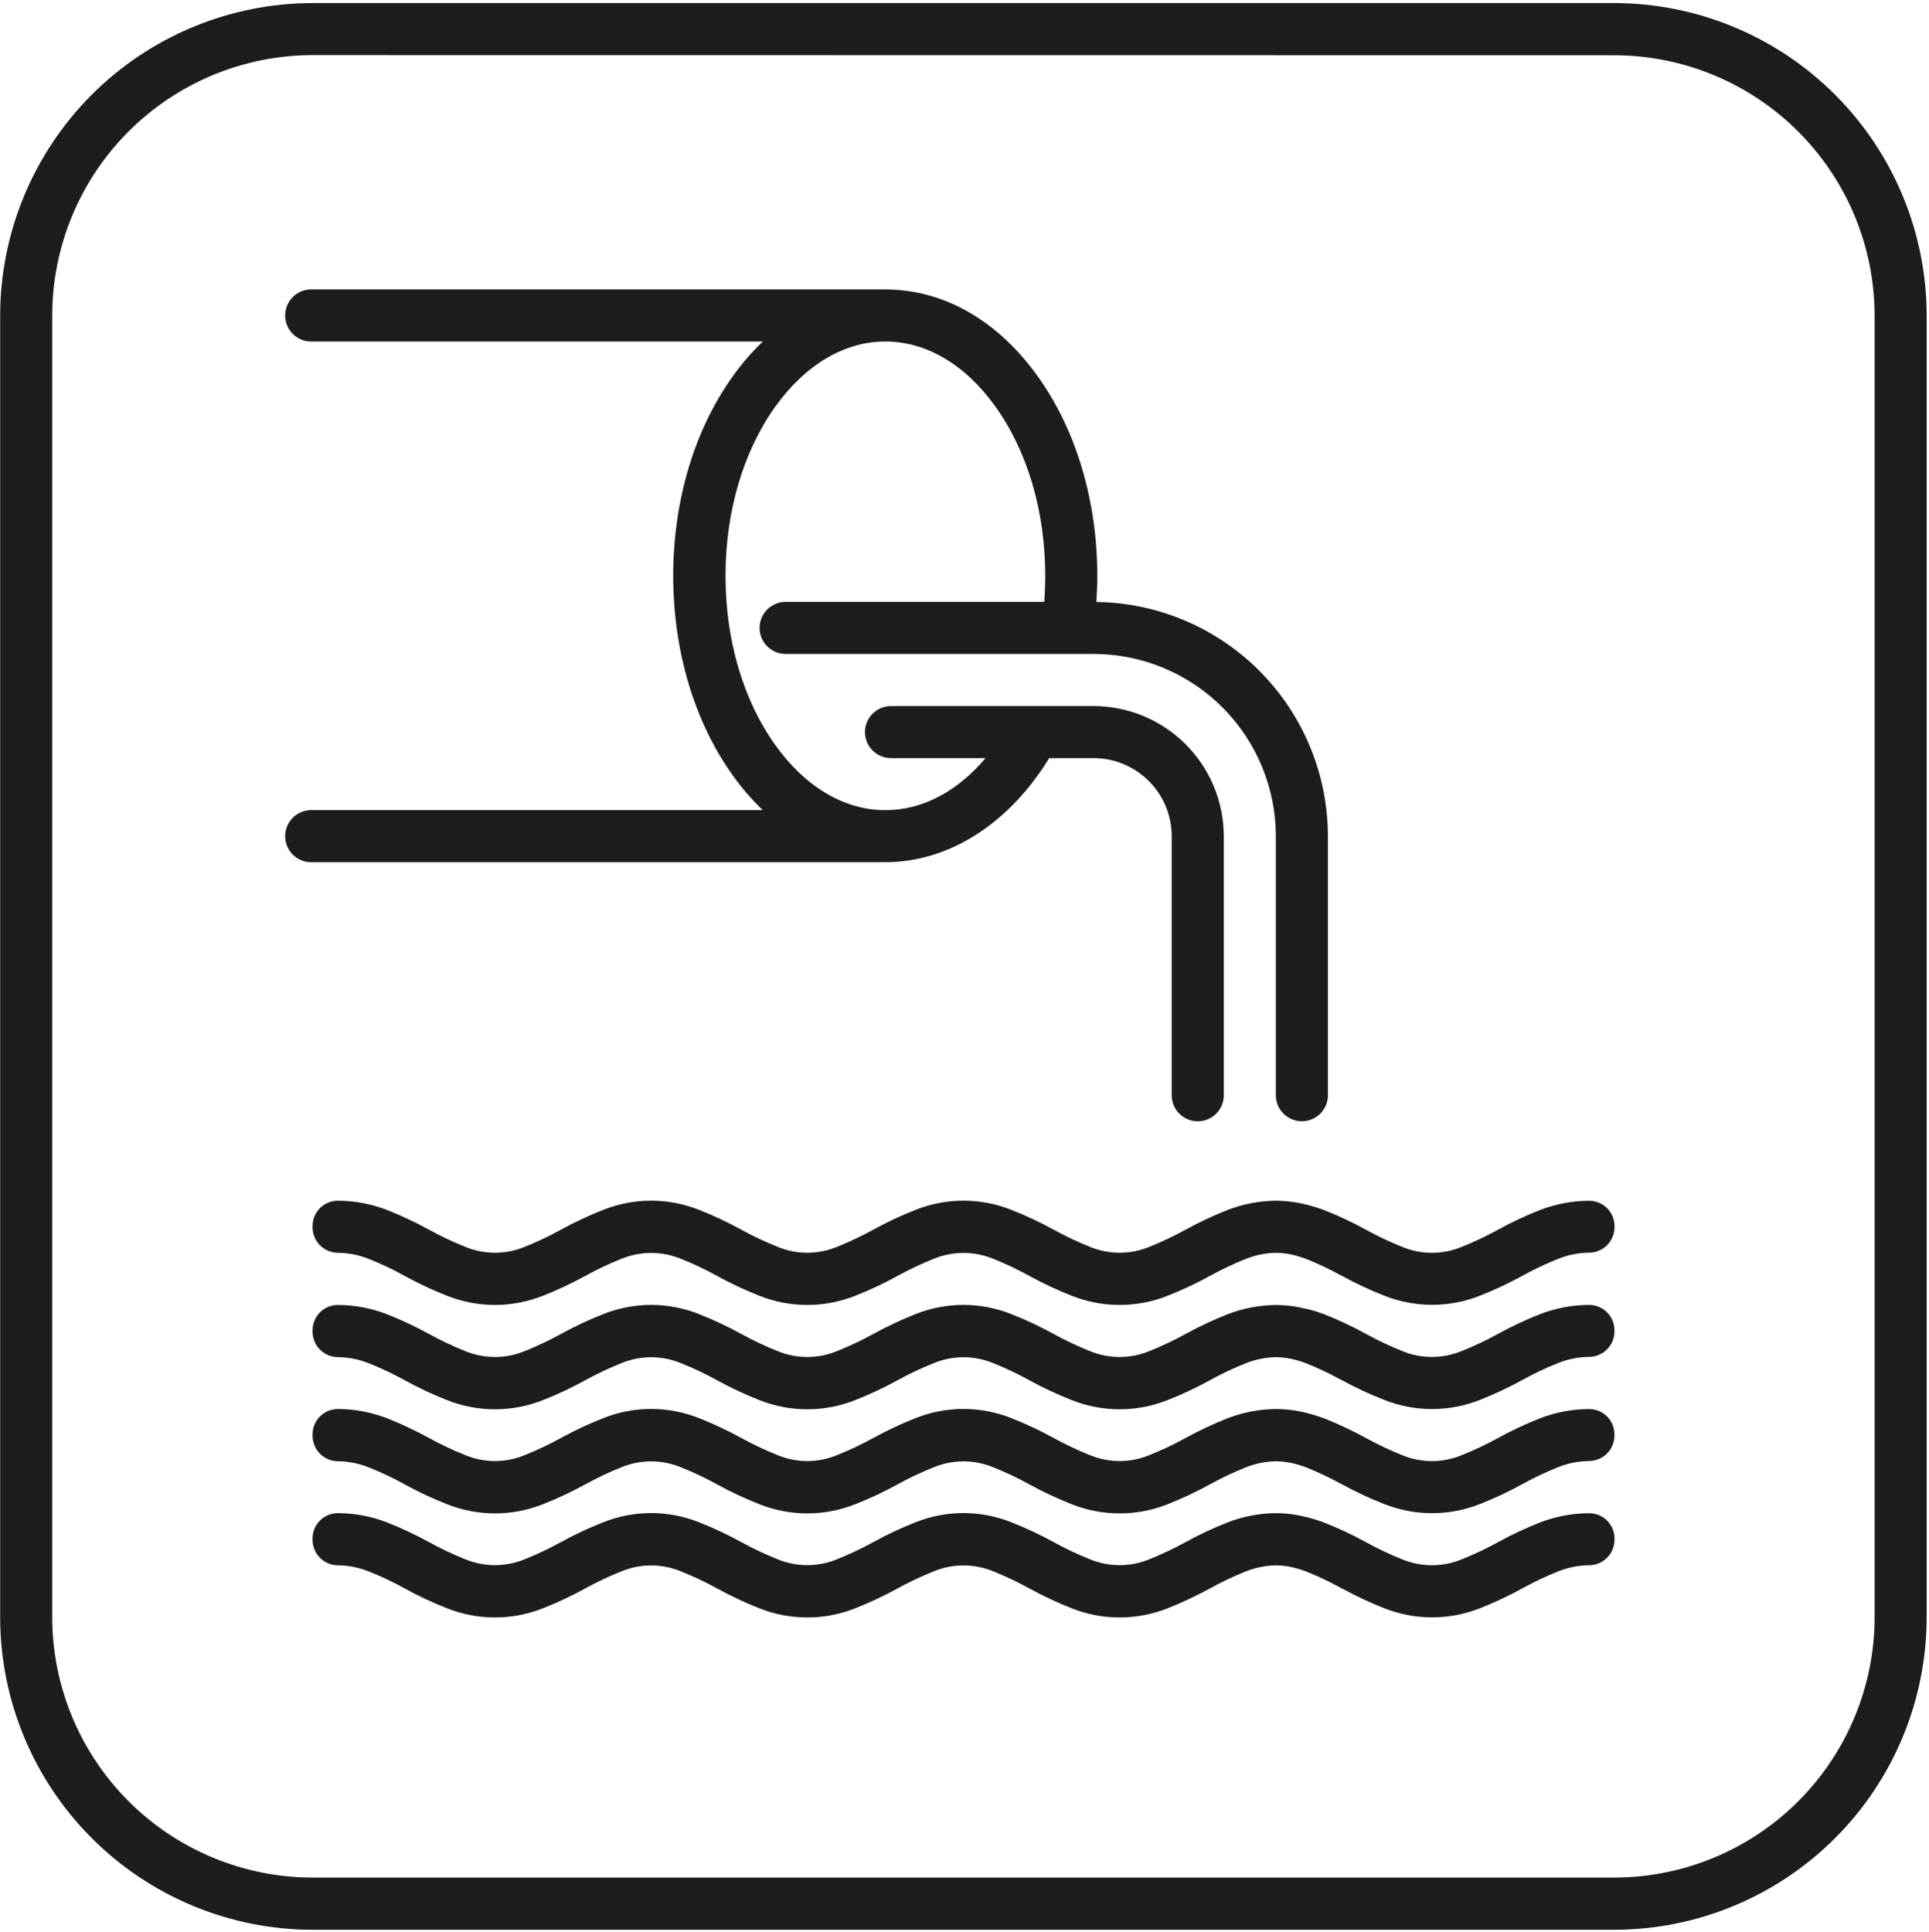
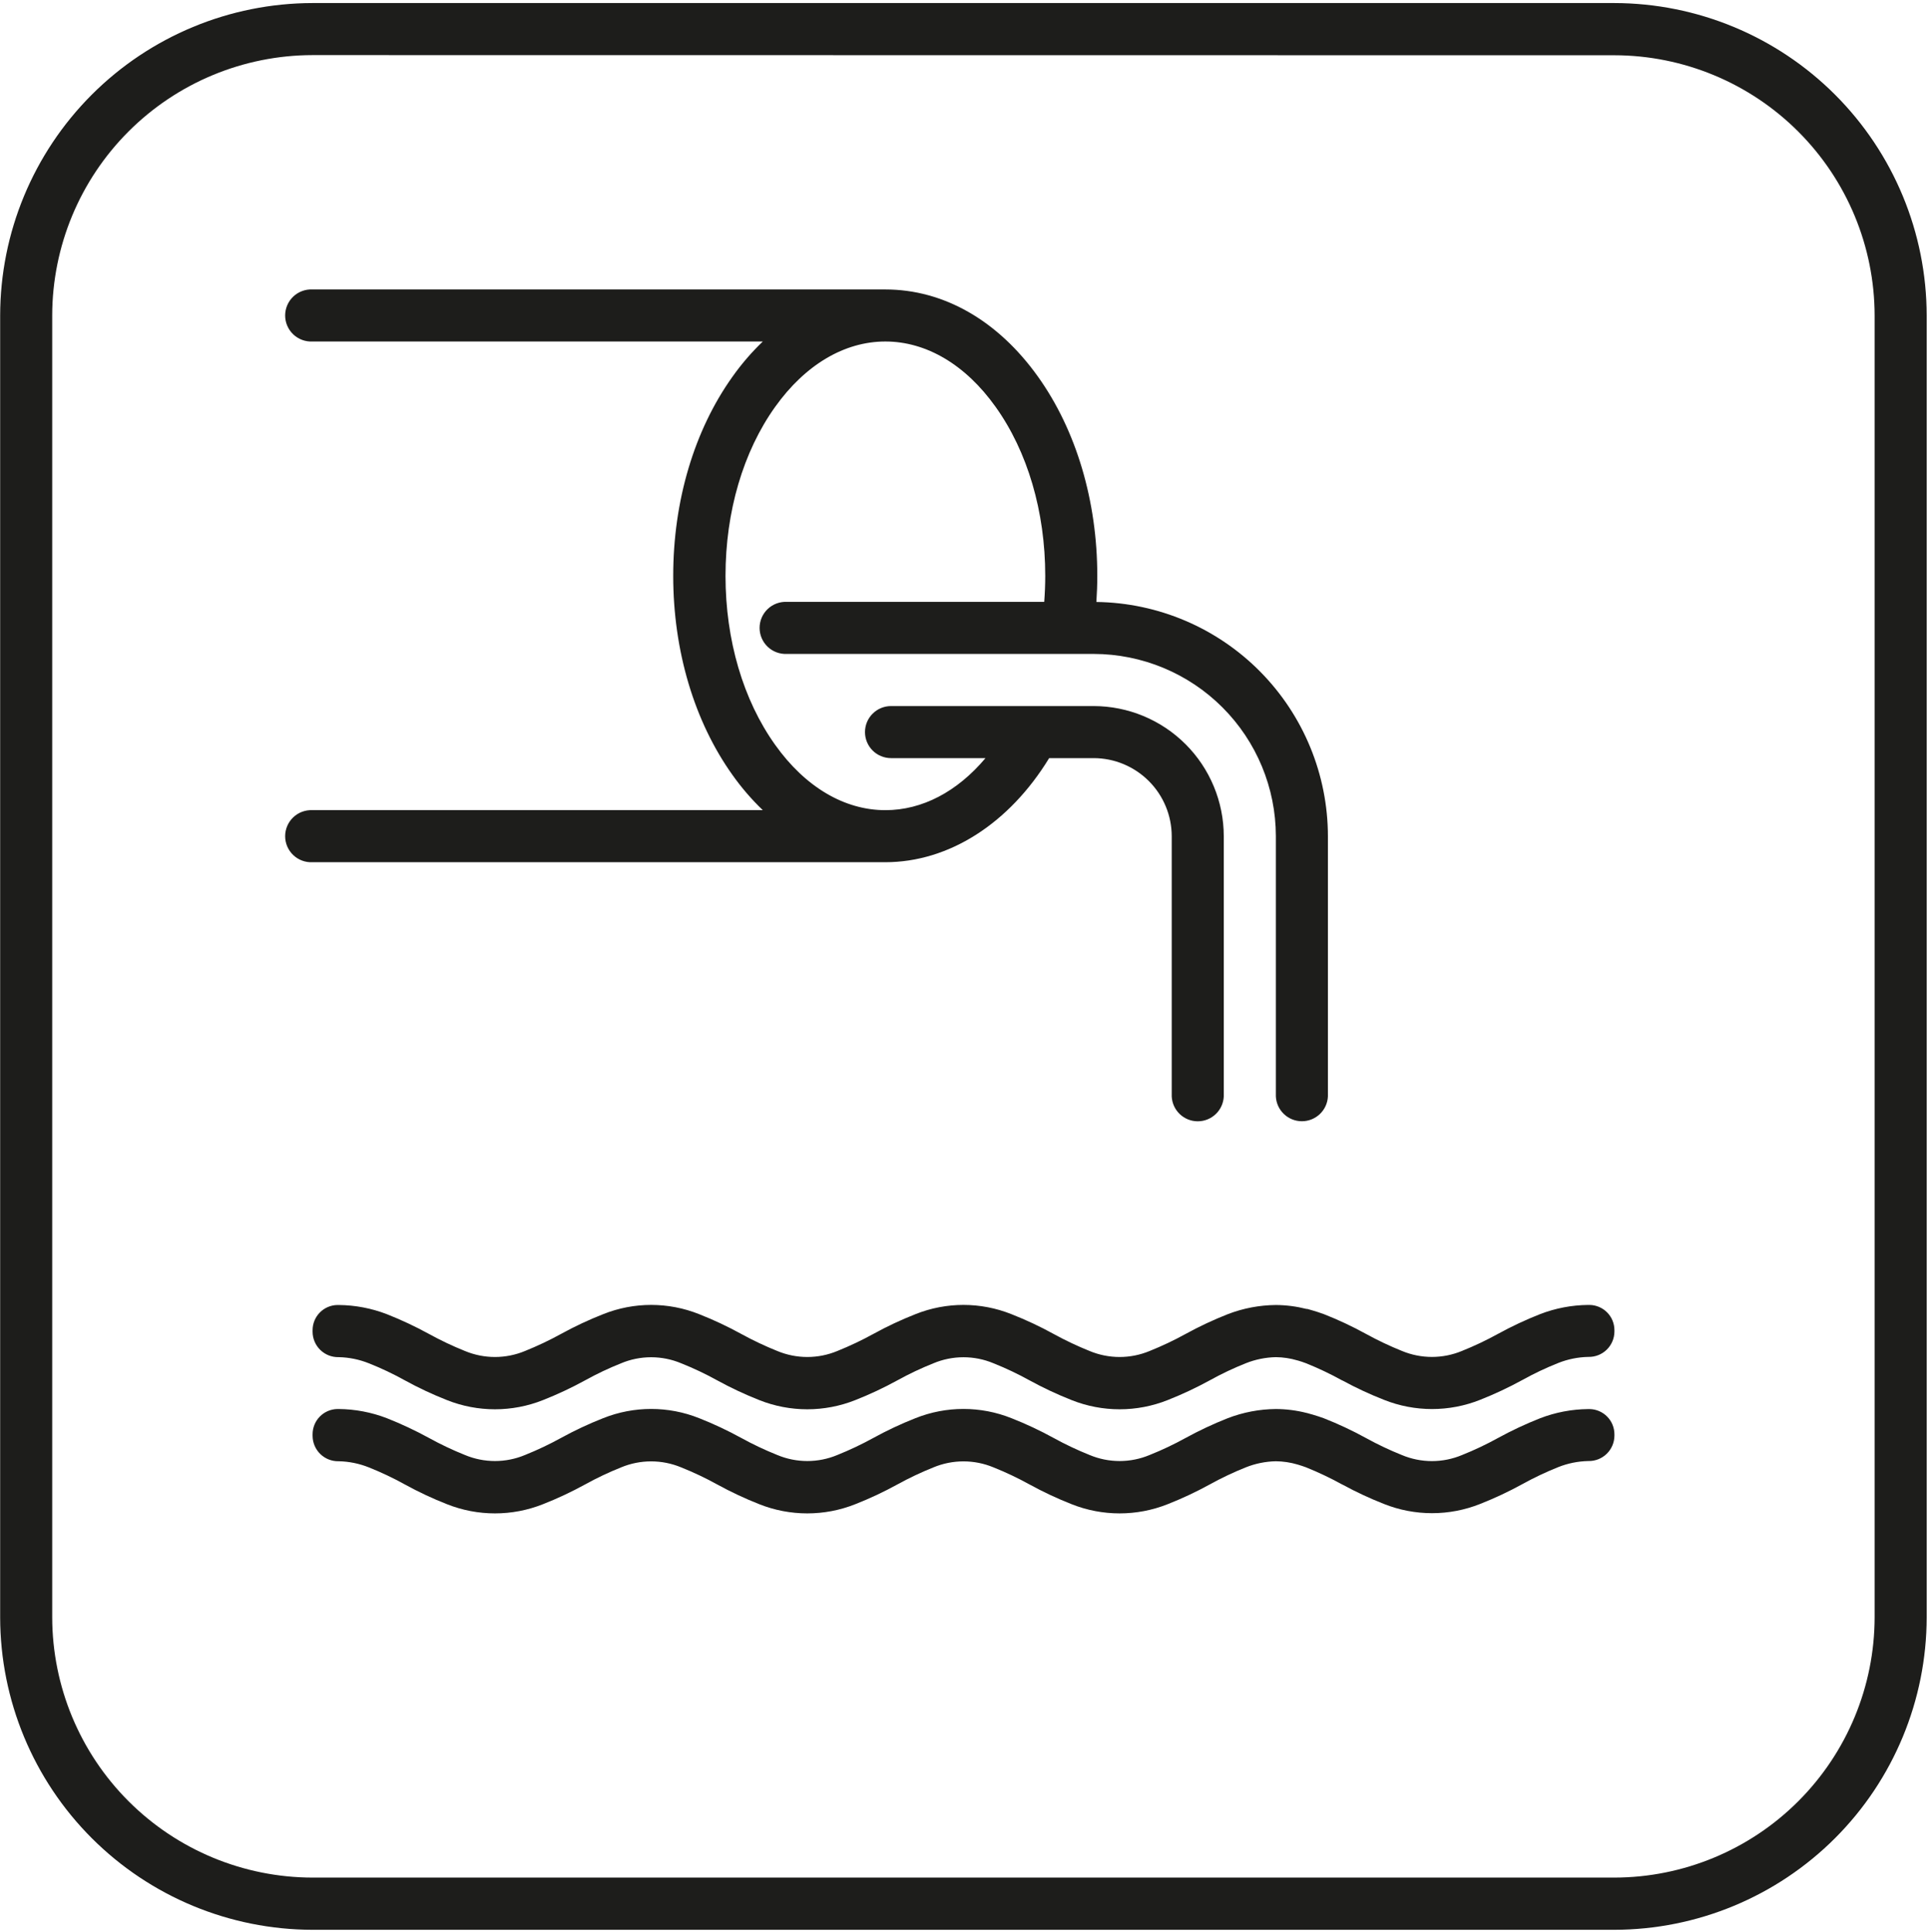
<svg xmlns="http://www.w3.org/2000/svg" width="630" height="631" viewBox="0 0 630 631" fill="none">
-   <path d="M519.16 494.238H518.68C513.309 494.286 507.99 495.302 502.98 497.238C498.265 499.095 493.672 501.249 489.23 503.688C485.427 505.782 481.5 507.642 477.47 509.258C474.363 510.552 471.031 511.218 467.665 511.218C464.299 511.218 460.967 510.552 457.86 509.258C453.834 507.64 449.911 505.78 446.11 503.688C441.67 501.245 437.077 499.091 432.36 497.238C431.72 496.998 431.1 496.798 430.47 496.588L430.24 496.508L428.66 496.028L427.86 495.798L426.95 495.538L426.67 495.488C423.401 494.657 420.043 494.227 416.67 494.208C411.299 494.256 405.98 495.272 400.97 497.208C396.255 499.065 391.662 501.219 387.22 503.658C383.417 505.752 379.49 507.612 375.46 509.228C372.355 510.522 369.024 511.188 365.66 511.188C362.296 511.188 358.965 510.522 355.86 509.228C351.831 507.61 347.904 505.75 344.1 503.658C339.661 501.214 335.068 499.059 330.35 497.208C320.277 493.168 309.033 493.168 298.96 497.208C294.249 499.059 289.662 501.214 285.23 503.658C281.424 505.746 277.497 507.606 273.47 509.228C270.363 510.522 267.031 511.188 263.665 511.188C260.299 511.188 256.967 510.522 253.86 509.228C249.829 507.608 245.898 505.748 242.09 503.658C237.656 501.217 233.07 499.063 228.36 497.208C218.287 493.168 207.043 493.168 196.97 497.208C192.252 499.059 187.659 501.214 183.22 503.658C179.415 505.748 175.488 507.608 171.46 509.228C168.353 510.522 165.021 511.188 161.655 511.188C158.289 511.188 154.957 510.522 151.85 509.228C147.824 507.61 143.901 505.75 140.1 503.658C135.657 501.221 131.064 499.067 126.35 497.208C121.34 495.272 116.021 494.256 110.65 494.208H110.16C107.998 494.25 105.94 495.141 104.43 496.689C102.919 498.236 102.079 500.316 102.09 502.478V502.998C102.099 504.098 102.326 505.186 102.758 506.198C103.191 507.21 103.819 508.126 104.608 508.893C105.397 509.66 106.33 510.264 107.353 510.668C108.376 511.072 109.47 511.269 110.57 511.248H110.65C114.01 511.321 117.33 511.999 120.45 513.248C124.487 514.847 128.415 516.708 132.21 518.818C136.651 521.259 141.244 523.413 145.96 525.268C156.038 529.282 167.272 529.282 177.35 525.268C182.063 523.407 186.656 521.253 191.1 518.818C194.895 516.714 198.819 514.854 202.85 513.248C205.955 511.948 209.288 511.278 212.655 511.278C216.022 511.278 219.355 511.948 222.46 513.248C226.493 514.856 230.421 516.716 234.22 518.818C238.661 521.253 243.25 523.407 247.96 525.268C258.038 529.282 269.272 529.282 279.35 525.268C284.062 523.411 288.651 521.256 293.09 518.818C296.893 516.718 300.824 514.857 304.86 513.248C307.965 511.948 311.298 511.278 314.665 511.278C318.032 511.278 321.365 511.948 324.47 513.248C328.5 514.856 332.424 516.716 336.22 518.818C340.664 521.253 345.257 523.407 349.97 525.268C360.048 529.282 371.282 529.282 381.36 525.268C386.073 523.407 390.666 521.253 395.11 518.818C398.9 516.712 402.821 514.851 406.85 513.248C409.977 512 413.303 511.322 416.67 511.248C419.065 511.271 421.445 511.631 423.74 512.318L423.94 512.368C424.76 512.618 425.61 512.898 426.48 513.218C430.508 514.83 434.432 516.69 438.23 518.788C438.34 518.848 438.46 518.888 438.57 518.938C442.917 521.317 447.41 523.421 452.02 525.238C462.098 529.252 473.332 529.252 483.41 525.238C488.123 523.377 492.716 521.223 497.16 518.788C500.95 516.682 504.871 514.821 508.9 513.218C512.027 511.97 515.353 511.292 518.72 511.218H518.8C519.901 511.239 520.995 511.042 522.019 510.637C523.043 510.232 523.977 509.628 524.765 508.86C525.554 508.091 526.183 507.174 526.614 506.161C527.046 505.148 527.272 504.059 527.28 502.958V502.488C527.283 500.322 526.432 498.241 524.913 496.697C523.393 495.153 521.326 494.27 519.16 494.238Z" fill="#1D1D1B" />
  <path d="M519.16 460.218H518.68C513.309 460.27 507.991 461.286 502.98 463.218C498.266 465.079 493.674 467.233 489.23 469.668C485.429 471.766 481.501 473.626 477.47 475.238C474.364 476.538 471.031 477.208 467.665 477.208C464.298 477.208 460.965 476.538 457.86 475.238C453.833 473.624 449.909 471.764 446.11 469.668C441.668 467.229 437.075 465.075 432.36 463.218C431.72 462.978 431.1 462.778 430.47 462.568L430.24 462.498C429.71 462.318 429.18 462.168 428.66 462.008L427.86 461.788C427.56 461.698 427.25 461.598 426.95 461.528L426.67 461.468C423.401 460.64 420.042 460.213 416.67 460.198C411.299 460.25 405.981 461.266 400.97 463.198C396.256 465.059 391.664 467.213 387.22 469.648C383.419 471.746 379.491 473.606 375.46 475.218C372.356 476.518 369.025 477.188 365.66 477.188C362.295 477.188 358.964 476.518 355.86 475.218C351.829 473.604 347.902 471.744 344.1 469.648C339.659 467.207 335.066 465.053 330.35 463.198C320.274 459.171 309.036 459.171 298.96 463.198C294.25 465.053 289.664 467.208 285.23 469.648C281.426 471.74 277.499 473.601 273.47 475.218C270.364 476.518 267.032 477.188 263.665 477.188C260.298 477.188 256.965 476.518 253.86 475.218C249.827 473.603 245.896 471.742 242.09 469.648C237.653 467.211 233.068 465.057 228.36 463.198C218.284 459.171 207.046 459.171 196.97 463.198C192.254 465.053 187.661 467.207 183.22 469.648C179.417 471.742 175.49 473.602 171.46 475.218C168.354 476.518 165.021 477.188 161.655 477.188C158.288 477.188 154.955 476.518 151.85 475.218C147.823 473.604 143.899 471.744 140.1 469.648C135.655 467.215 131.063 465.061 126.35 463.198C121.338 461.266 116.021 460.25 110.65 460.198H110.16C107.999 460.243 105.942 461.134 104.432 462.681C102.923 464.228 102.082 466.307 102.09 468.468V468.998C102.099 470.099 102.326 471.187 102.758 472.199C103.19 473.212 103.819 474.128 104.607 474.896C105.396 475.665 106.329 476.269 107.352 476.674C108.376 477.079 109.469 477.278 110.57 477.258H110.65C114.01 477.331 117.33 478.009 120.45 479.258C124.483 480.865 128.411 482.726 132.21 484.828C136.649 487.273 141.242 489.427 145.96 491.278C156.038 495.292 167.271 495.292 177.35 491.278C182.065 489.421 186.658 487.267 191.1 484.828C194.897 482.728 198.821 480.868 202.85 479.258C205.957 477.964 209.289 477.298 212.655 477.298C216.021 477.298 219.353 477.964 222.46 479.258C226.491 480.87 230.419 482.73 234.22 484.828C238.659 487.267 243.248 489.421 247.96 491.278C258.038 495.292 269.271 495.292 279.35 491.278C284.063 489.425 288.653 487.27 293.09 484.828C296.895 482.732 300.826 480.871 304.86 479.258C307.967 477.964 311.299 477.298 314.665 477.298C318.031 477.298 321.363 477.964 324.47 479.258C328.498 480.87 332.422 482.73 336.22 484.828C340.662 487.267 345.255 489.421 349.97 491.278C360.048 495.292 371.281 495.292 381.36 491.278C386.075 489.421 390.668 487.267 395.11 484.828C398.904 482.73 402.825 480.87 406.85 479.258C409.977 478.009 413.303 477.332 416.67 477.258C419.064 477.282 421.444 477.639 423.74 478.318L423.94 478.378C424.76 478.618 425.61 478.898 426.48 479.218C430.506 480.834 434.43 482.694 438.23 484.788L438.57 484.948C442.912 487.312 447.397 489.403 452 491.208C462.078 495.222 473.312 495.222 483.39 491.208C488.105 489.351 492.698 487.197 497.14 484.758C500.934 482.66 504.855 480.8 508.88 479.188C512.007 477.939 515.333 477.262 518.7 477.188H518.78C519.881 477.208 520.974 477.009 521.998 476.604C523.021 476.199 523.954 475.595 524.742 474.826C525.531 474.058 526.159 473.142 526.592 472.129C527.024 471.117 527.251 470.029 527.26 468.928V468.448C527.258 466.288 526.408 464.216 524.893 462.677C523.378 461.138 521.319 460.255 519.16 460.218Z" fill="#1D1D1B" />
  <path d="M519.16 426.208H518.68C513.309 426.256 507.99 427.272 502.98 429.208C498.265 431.065 493.672 433.219 489.23 435.658C485.427 437.752 481.5 439.612 477.47 441.228C474.363 442.522 471.031 443.188 467.665 443.188C464.299 443.188 460.967 442.522 457.86 441.228C453.834 439.61 449.911 437.75 446.11 435.658C441.67 433.215 437.077 431.061 432.36 429.208C431.72 428.968 431.1 428.768 430.47 428.558L430.24 428.478L428.66 427.998L427.86 427.768L426.95 427.508H426.67C423.401 426.677 420.043 426.247 416.67 426.228C411.299 426.276 405.98 427.292 400.97 429.228C396.255 431.085 391.662 433.239 387.22 435.678C383.417 437.772 379.49 439.632 375.46 441.248C372.355 442.542 369.024 443.208 365.66 443.208C362.296 443.208 358.965 442.542 355.86 441.248C351.831 439.63 347.904 437.77 344.1 435.678C339.661 433.233 335.068 431.079 330.35 429.228C320.277 425.188 309.033 425.188 298.96 429.228C294.249 431.079 289.662 433.234 285.23 435.678C281.424 437.766 277.497 439.626 273.47 441.248C270.363 442.542 267.031 443.208 263.665 443.208C260.299 443.208 256.967 442.542 253.86 441.248C249.829 439.628 245.898 437.768 242.09 435.678C237.656 433.237 233.07 431.083 228.36 429.228C218.287 425.188 207.043 425.188 196.97 429.228C192.252 431.079 187.659 433.233 183.22 435.678C179.415 437.768 175.488 439.628 171.46 441.248C168.353 442.542 165.021 443.208 161.655 443.208C158.289 443.208 154.957 442.542 151.85 441.248C147.824 439.63 143.901 437.77 140.1 435.678C135.657 433.241 131.064 431.087 126.35 429.228C121.34 427.292 116.021 426.276 110.65 426.228H110.16C107.999 426.267 105.941 427.156 104.43 428.702C102.92 430.248 102.079 432.327 102.09 434.488V434.998C102.098 436.099 102.324 437.188 102.756 438.201C103.187 439.214 103.816 440.131 104.604 440.9C105.393 441.668 106.327 442.272 107.351 442.677C108.375 443.082 109.469 443.279 110.57 443.258H110.65C114.01 443.331 117.33 444.009 120.45 445.258C124.487 446.857 128.415 448.718 132.21 450.828C136.651 453.269 141.244 455.423 145.96 457.278C156.038 461.292 167.272 461.292 177.35 457.278C182.063 455.417 186.656 453.263 191.1 450.828C194.895 448.724 198.819 446.864 202.85 445.258C205.955 443.958 209.288 443.288 212.655 443.288C216.022 443.288 219.355 443.958 222.46 445.258C226.493 446.866 230.421 448.726 234.22 450.828C238.661 453.263 243.25 455.417 247.96 457.278C258.038 461.292 269.272 461.292 279.35 457.278C284.062 455.421 288.651 453.266 293.09 450.828C296.893 448.728 300.824 446.867 304.86 445.258C307.965 443.958 311.298 443.288 314.665 443.288C318.032 443.288 321.365 443.958 324.47 445.258C328.5 446.866 332.424 448.726 336.22 450.828C340.664 453.263 345.257 455.417 349.97 457.278C360.048 461.292 371.282 461.292 381.36 457.278C386.073 455.417 390.666 453.263 395.11 450.828C398.9 448.722 402.821 446.861 406.85 445.258C409.977 444.01 413.303 443.332 416.67 443.258C419.065 443.281 421.445 443.641 423.74 444.328L423.94 444.378C424.76 444.618 425.61 444.898 426.48 445.228C430.508 446.84 434.432 448.7 438.23 450.798L438.57 450.948C442.912 453.309 447.398 455.396 452 457.198C462.078 461.212 473.312 461.212 483.39 457.198C488.103 455.337 492.696 453.183 497.14 450.748C500.93 448.642 504.851 446.781 508.88 445.178C512.007 443.93 515.333 443.252 518.7 443.178H518.78C519.881 443.199 520.975 443.002 521.999 442.597C523.023 442.192 523.957 441.588 524.745 440.82C525.534 440.051 526.163 439.134 526.594 438.121C527.026 437.108 527.252 436.019 527.26 434.918V434.448C527.263 432.286 526.415 430.21 524.899 428.668C523.383 427.126 521.322 426.242 519.16 426.208Z" fill="#1D1D1B" />
-   <path d="M519.16 392.188H518.68C513.309 392.24 507.991 393.256 502.98 395.188C498.265 397.045 493.672 399.199 489.23 401.638C485.427 403.732 481.5 405.592 477.47 407.208C474.364 408.508 471.031 409.178 467.665 409.178C464.298 409.178 460.965 408.508 457.86 407.208C453.834 405.59 449.911 403.73 446.11 401.638C441.67 399.195 437.077 397.041 432.36 395.188C431.72 394.948 431.1 394.748 430.47 394.538L430.24 394.458L428.66 393.978L427.86 393.748C427.56 393.668 427.25 393.568 426.95 393.498L426.67 393.438C423.401 392.61 420.042 392.183 416.67 392.168C411.299 392.22 405.981 393.236 400.97 395.168C396.255 397.025 391.662 399.179 387.22 401.618C383.417 403.712 379.49 405.572 375.46 407.188C372.356 408.488 369.025 409.158 365.66 409.158C362.295 409.158 358.964 408.488 355.86 407.188C351.831 405.57 347.904 403.71 344.1 401.618C339.661 399.173 335.068 397.019 330.35 395.168C320.274 391.141 309.036 391.141 298.96 395.168C294.249 397.019 289.662 399.173 285.23 401.618C281.424 403.706 277.497 405.566 273.47 407.188C270.364 408.488 267.032 409.158 263.665 409.158C260.298 409.158 256.965 408.488 253.86 407.188C249.829 405.568 245.898 403.708 242.09 401.618C237.656 399.177 233.069 397.023 228.36 395.168C218.284 391.141 207.046 391.141 196.97 395.168C192.252 397.019 187.659 399.173 183.22 401.618C179.415 403.708 175.488 405.568 171.46 407.188C168.354 408.488 165.021 409.158 161.655 409.158C158.288 409.158 154.955 408.488 151.85 407.188C147.824 405.57 143.901 403.71 140.1 401.618C135.657 399.181 131.064 397.027 126.35 395.168C121.338 393.236 116.021 392.22 110.65 392.168H110.16C107.999 392.213 105.942 393.104 104.432 394.651C102.923 396.198 102.082 398.277 102.09 400.438V400.918C102.099 402.019 102.326 403.107 102.758 404.119C103.19 405.132 103.819 406.048 104.607 406.816C105.396 407.584 106.329 408.189 107.352 408.594C108.376 408.999 109.469 409.198 110.57 409.178H110.65C114.01 409.251 117.33 409.929 120.45 411.178C124.485 412.781 128.413 414.642 132.21 416.748C136.649 419.193 141.242 421.347 145.96 423.198C156.038 427.212 167.271 427.212 177.35 423.198C182.063 421.337 186.656 419.183 191.1 416.748C194.895 414.644 198.819 412.784 202.85 411.178C205.957 409.884 209.289 409.218 212.655 409.218C216.021 409.218 219.353 409.884 222.46 411.178C226.493 412.785 230.421 414.646 234.22 416.748C238.661 419.183 243.25 421.337 247.96 423.198C258.038 427.212 269.271 427.212 279.35 423.198C284.062 421.341 288.651 419.186 293.09 416.748C296.893 414.648 300.824 412.787 304.86 411.178C307.967 409.884 311.299 409.218 314.665 409.218C318.031 409.218 321.363 409.884 324.47 411.178C328.5 412.786 332.424 414.646 336.22 416.748C340.664 419.183 345.257 421.337 349.97 423.198C360.048 427.212 371.281 427.212 381.36 423.198C386.075 421.341 390.668 419.187 395.11 416.748C398.902 414.646 402.823 412.785 406.85 411.178C409.977 409.929 413.303 409.252 416.67 409.178C419.065 409.197 421.445 409.554 423.74 410.238L423.94 410.298C424.76 410.538 425.61 410.818 426.48 411.138C430.508 412.75 434.432 414.61 438.23 416.708C438.34 416.768 438.46 416.808 438.57 416.858C442.917 419.237 447.409 421.341 452.02 423.158C462.098 427.172 473.332 427.172 483.41 423.158C488.125 421.301 492.718 419.147 497.16 416.708C500.952 414.606 504.873 412.746 508.9 411.138C512.027 409.889 515.353 409.212 518.72 409.138H518.8C519.901 409.158 520.996 408.959 522.02 408.553C523.044 408.147 523.977 407.542 524.766 406.773C525.555 406.004 526.183 405.086 526.614 404.072C527.046 403.059 527.272 401.97 527.28 400.868V400.398C527.272 398.238 526.417 396.168 524.899 394.633C523.38 393.097 521.319 392.219 519.16 392.188Z" fill="#1D1D1B" />
  <path d="M358.069 196.608C358.259 193.778 358.369 190.928 358.369 188.088C358.369 163.608 351.489 140.498 338.989 123.008C325.879 104.648 308.169 94.538 289.119 94.538H102.049C100.898 94.482 99.748 94.661 98.668 95.063C97.588 95.465 96.601 96.082 95.767 96.876C94.933 97.671 94.269 98.627 93.815 99.686C93.361 100.746 93.127 101.886 93.127 103.038C93.127 104.19 93.361 105.331 93.815 106.39C94.269 107.449 94.933 108.405 95.767 109.2C96.601 109.994 97.588 110.612 98.668 111.013C99.748 111.415 100.898 111.594 102.049 111.538H249.129C245.481 115.037 242.173 118.874 239.249 122.998C226.749 140.488 219.869 163.598 219.869 188.078C219.869 212.558 226.749 235.658 239.249 253.148C242.173 257.272 245.481 261.109 249.129 264.608H102.049C100.898 264.552 99.748 264.731 98.668 265.133C97.588 265.535 96.601 266.152 95.767 266.947C94.933 267.741 94.269 268.697 93.815 269.756C93.361 270.816 93.127 271.956 93.127 273.108C93.127 274.26 93.361 275.401 93.815 276.46C94.269 277.519 94.933 278.475 95.767 279.27C96.601 280.064 97.588 280.682 98.668 281.083C99.748 281.485 100.898 281.664 102.049 281.608H289.119C309.899 281.608 329.599 268.988 342.649 247.608H357.169C363.934 247.619 370.417 250.311 375.2 255.095C379.982 259.879 382.671 266.364 382.679 273.128V358.128C382.785 360.311 383.727 362.37 385.31 363.877C386.892 365.385 388.994 366.226 391.179 366.226C393.365 366.226 395.467 365.385 397.049 363.877C398.632 362.37 399.573 360.311 399.679 358.128V273.128C399.666 261.855 395.182 251.048 387.211 243.077C379.24 235.105 368.432 230.621 357.159 230.608H290.999C288.745 230.608 286.583 231.504 284.989 233.098C283.395 234.692 282.499 236.854 282.499 239.108C282.499 241.362 283.395 243.524 284.989 245.118C286.583 246.713 288.745 247.608 290.999 247.608H321.859C312.639 258.558 301.199 264.608 289.159 264.608C275.759 264.608 262.959 257.028 253.159 243.268C242.709 228.628 236.949 209.028 236.949 188.078C236.949 167.128 242.709 147.518 253.159 132.888C262.989 119.118 275.789 111.538 289.159 111.538C302.529 111.538 315.359 119.118 325.159 132.888C335.609 147.518 341.369 167.118 341.369 188.078C341.369 190.918 341.249 193.758 341.039 196.578H256.999C255.848 196.522 254.698 196.701 253.618 197.103C252.538 197.505 251.551 198.122 250.717 198.917C249.883 199.711 249.219 200.667 248.765 201.726C248.311 202.786 248.077 203.926 248.077 205.078C248.077 206.23 248.311 207.371 248.765 208.43C249.219 209.489 249.883 210.445 250.717 211.24C251.551 212.034 252.538 212.652 253.618 213.053C254.698 213.455 255.848 213.634 256.999 213.578H357.169C372.951 213.597 388.081 219.875 399.239 231.035C410.398 242.195 416.674 257.326 416.689 273.108V358.108C416.795 360.291 417.737 362.35 419.32 363.857C420.902 365.365 423.004 366.206 425.189 366.206C427.375 366.206 429.477 365.365 431.059 363.857C432.642 362.35 433.583 360.291 433.689 358.108V273.108C433.662 252.979 425.714 233.67 411.563 219.355C397.413 205.039 378.197 196.868 358.069 196.608Z" fill="#1D1D1B" />
  <path d="M527.241 630.288H102.051C75.013 630.243 49.094 619.482 29.976 600.363C10.857 581.244 0.096 555.326 0.051 528.288V103.048C0.083 76.001 10.838 50.07 29.958 30.941C49.078 11.811 75.004 1.043 102.051 0.998L527.241 0.998C554.288 1.043 580.213 11.811 599.334 30.941C618.454 50.07 629.209 76.001 629.241 103.048V528.238C629.209 555.285 618.454 581.216 599.334 600.346C580.213 619.475 554.288 630.243 527.241 630.288ZM102.051 17.998C79.519 18.035 57.92 27.002 41.988 42.935C26.055 58.867 17.088 80.466 17.051 102.998V528.238C17.088 550.77 26.055 572.369 41.988 588.301C57.92 604.234 79.519 613.201 102.051 613.238H527.241C549.774 613.204 571.374 604.237 587.307 588.304C603.24 572.371 612.206 550.771 612.241 528.238V103.048C612.206 80.515 603.24 58.915 587.307 42.982C571.374 27.049 549.774 18.082 527.241 18.048L102.051 17.998Z" fill="#1D1D1B" />
</svg>